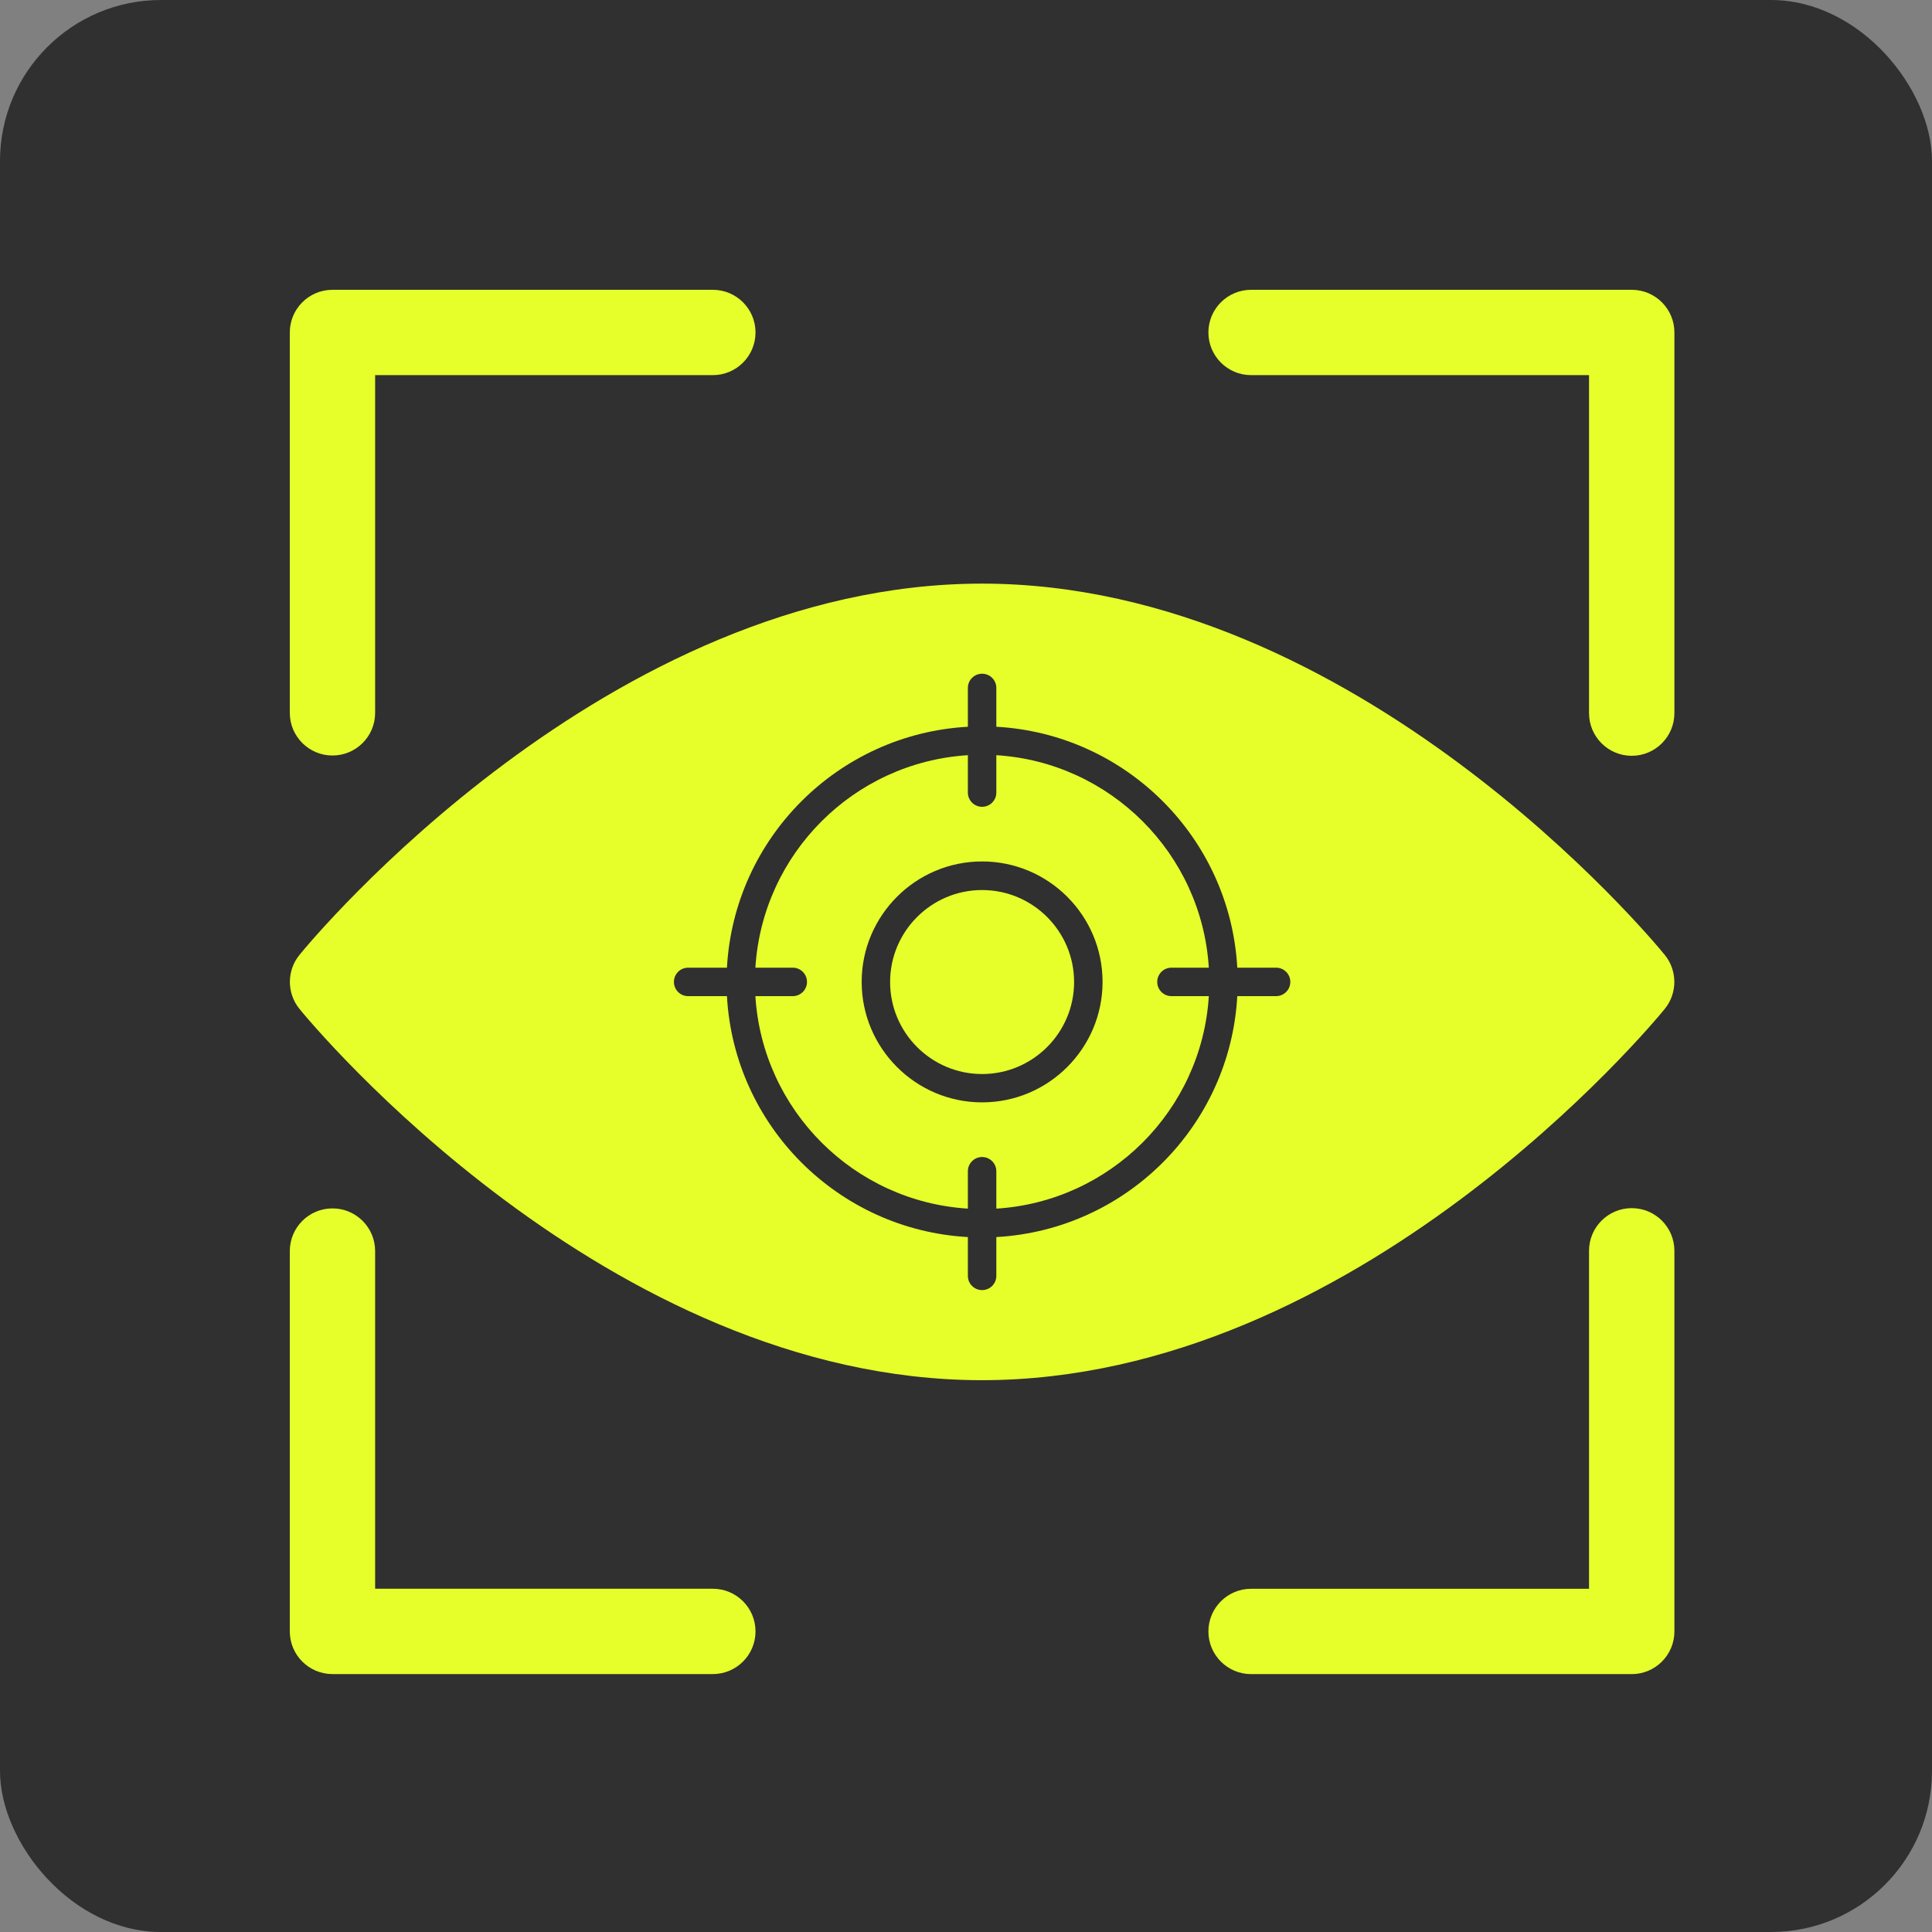
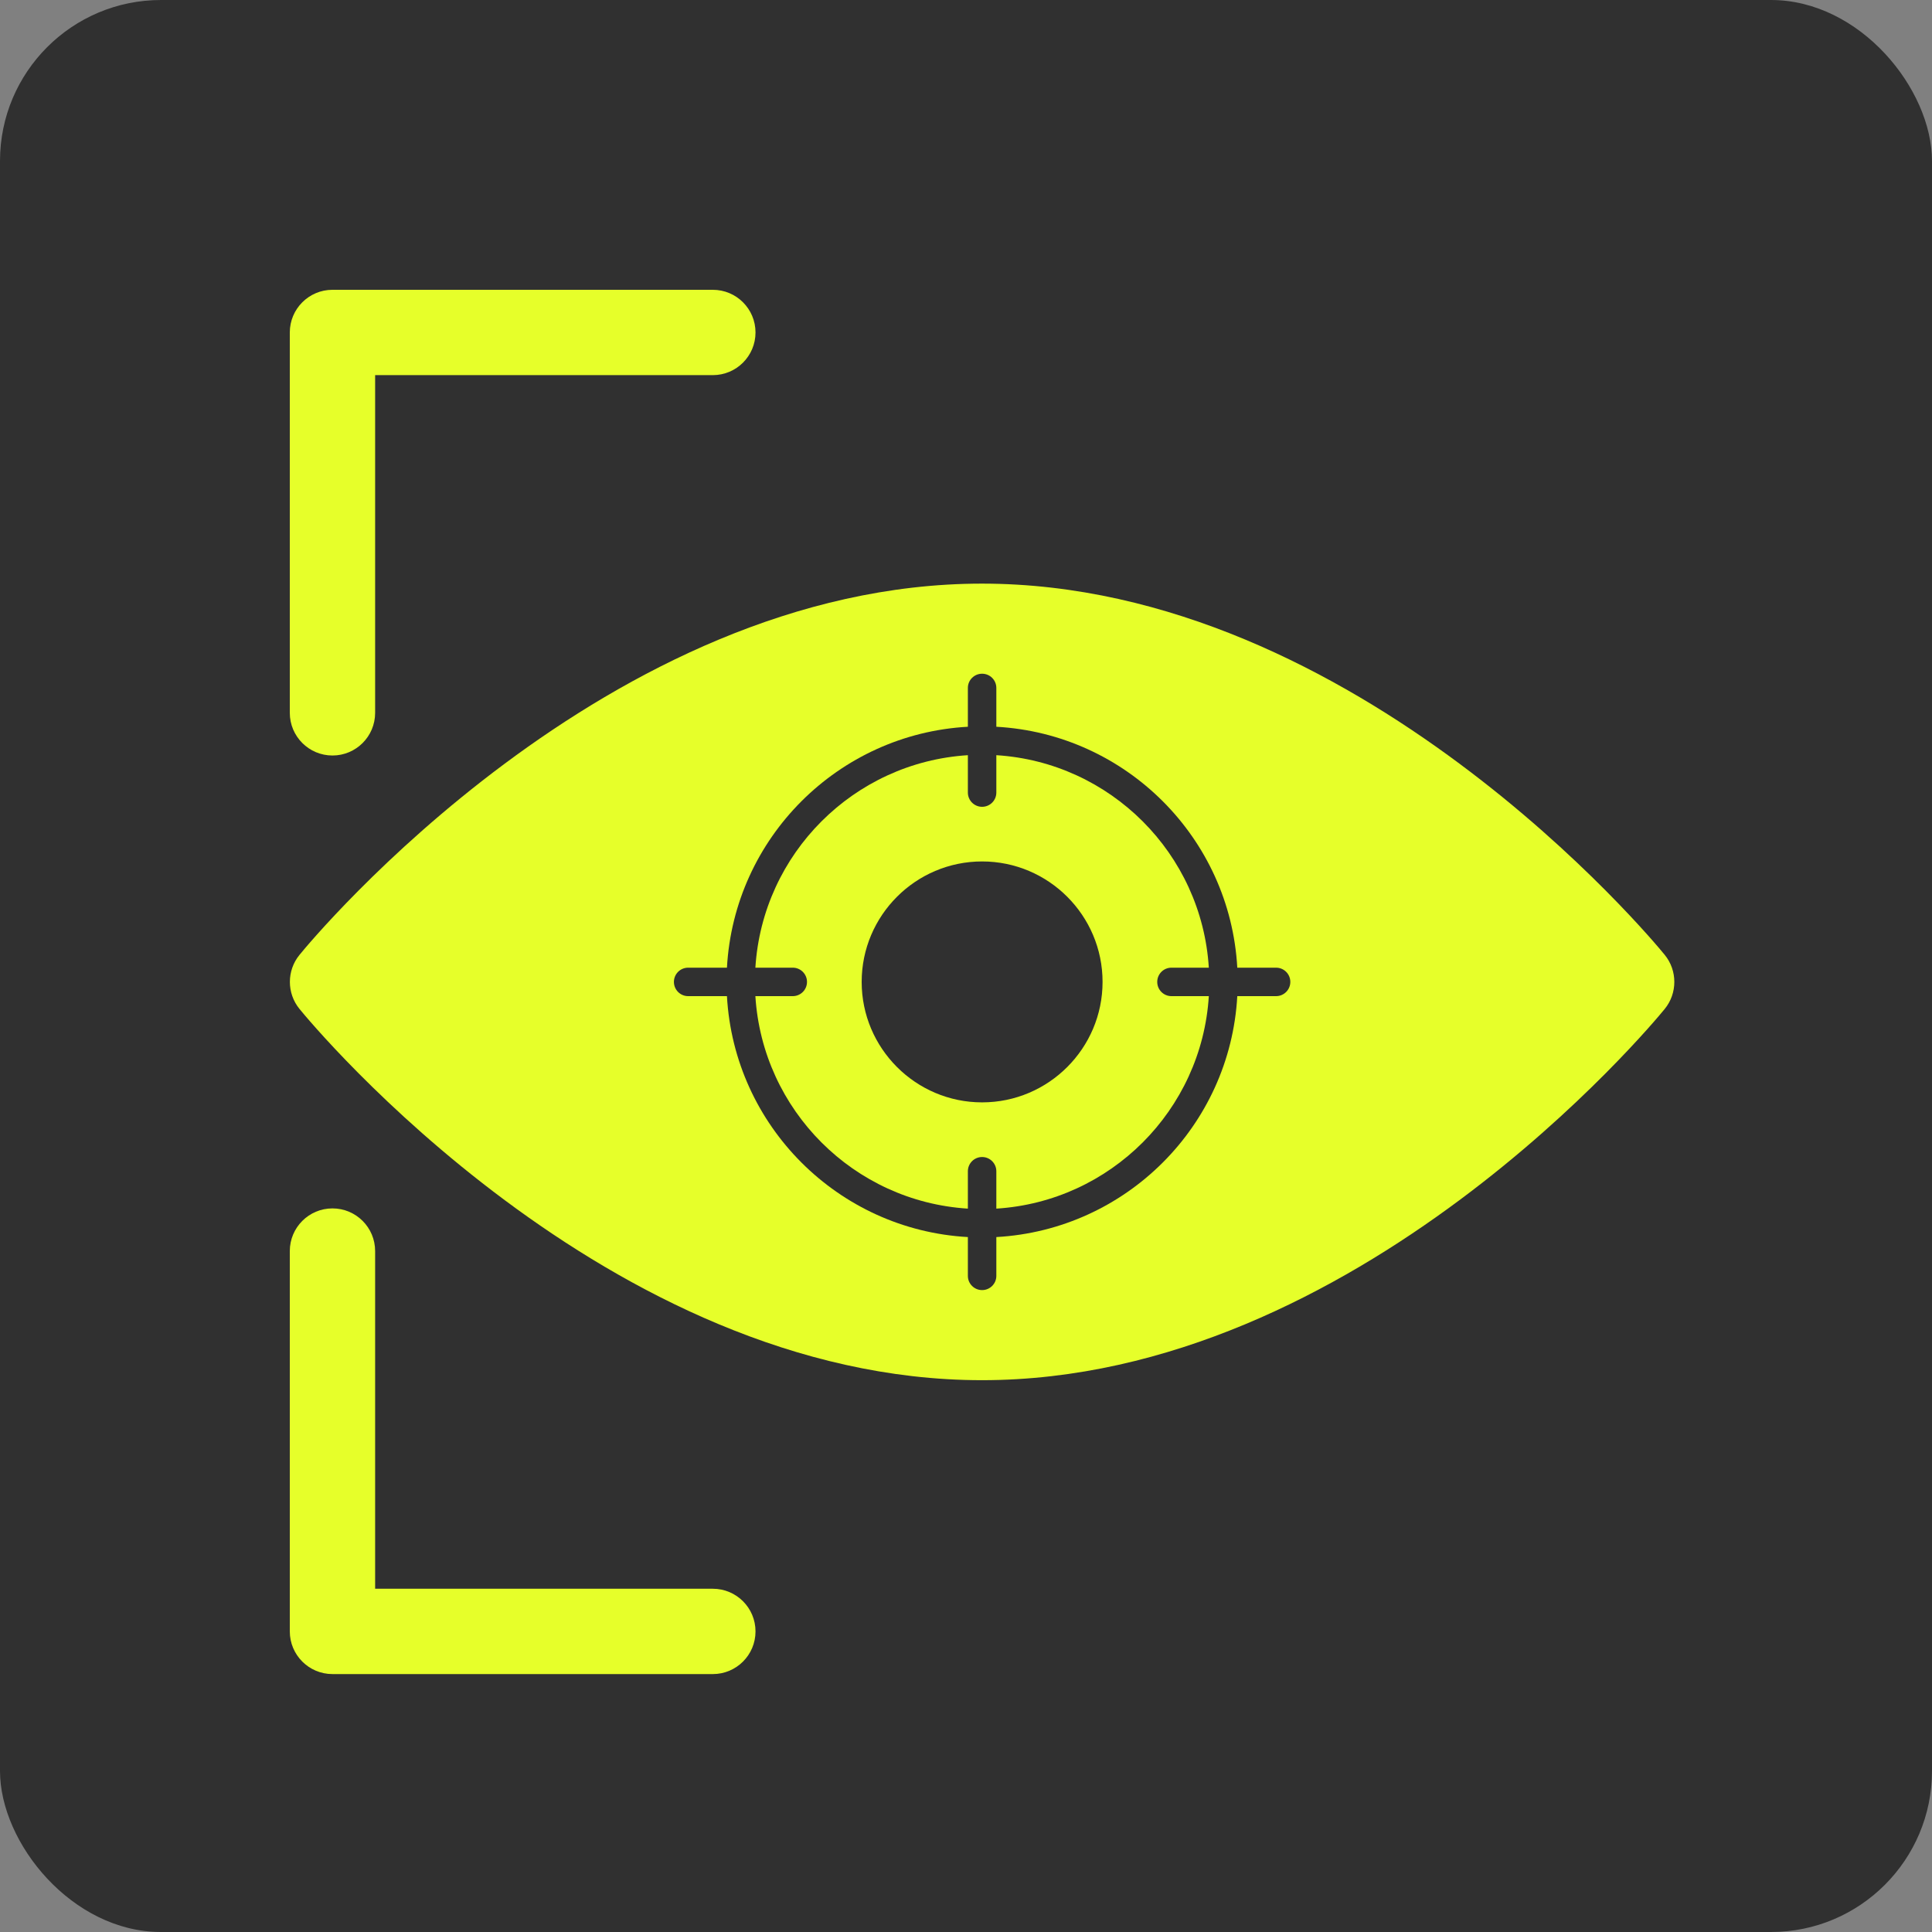
<svg xmlns="http://www.w3.org/2000/svg" width="60" height="60" viewBox="0 0 60 60" fill="none">
  <rect x="0" y="0" width="60" height="60" fill="#808080" stroke="none" />
  <rect width="60" height="60" rx="5" fill="#303030" />
  <path d="M22.138 49.34H11.65V38.853C11.65 38.121 11.057 37.528 10.325 37.528C9.594 37.528 9 38.121 9 38.853V50.665C9 51.397 9.594 51.99 10.325 51.99H22.138C22.869 51.99 23.463 51.397 23.463 50.665C23.463 49.933 22.869 49.34 22.138 49.34Z" fill="#E6FF2A" />
  <path d="M10.325 23.463C11.057 23.463 11.65 22.87 11.65 22.138V11.65H22.138C22.869 11.65 23.463 11.057 23.463 10.325C23.463 9.593 22.869 9 22.138 9H10.325C9.594 9 9 9.593 9 10.325V22.138C9 22.87 9.594 23.463 10.325 23.463Z" fill="#E6FF2A" />
-   <path d="M50.675 9H38.854C38.122 9 37.528 9.593 37.528 10.325C37.528 11.057 38.122 11.65 38.854 11.65H49.349V22.146C49.349 22.878 49.943 23.472 50.675 23.472C51.406 23.472 52 22.878 52 22.146V10.325C52 9.593 51.406 9 50.675 9Z" fill="#E6FF2A" />
-   <path d="M50.675 37.52C49.943 37.52 49.349 38.113 49.349 38.845V49.341H38.854C38.122 49.341 37.528 49.934 37.528 50.666C37.528 51.398 38.122 51.991 38.854 51.991H50.675C51.406 51.991 52 51.398 52 50.666V38.845C52 38.113 51.406 37.52 50.675 37.52Z" fill="#E6FF2A" />
  <path d="M36.381 30.052H37.541C37.321 26.51 34.483 23.674 30.942 23.453V24.614C30.942 24.858 30.744 25.056 30.5 25.056C30.256 25.056 30.058 24.858 30.058 24.614V23.453C26.516 23.674 23.68 26.51 23.459 30.052H24.62C24.864 30.052 25.062 30.25 25.062 30.494C25.062 30.738 24.864 30.936 24.62 30.936H23.459C23.68 34.478 26.516 37.314 30.058 37.535V36.374C30.058 36.13 30.256 35.932 30.5 35.932C30.744 35.932 30.942 36.13 30.942 36.374V37.535C34.483 37.314 37.321 34.478 37.541 30.936H36.381C36.136 30.936 35.939 30.738 35.939 30.494C35.939 30.25 36.136 30.052 36.381 30.052ZM30.5 34.235C28.438 34.235 26.76 32.556 26.76 30.494C26.76 28.431 28.438 26.753 30.5 26.753C32.563 26.753 34.241 28.431 34.241 30.494C34.241 32.556 32.563 34.235 30.5 34.235Z" fill="#E6FF2A" />
-   <path d="M30.5 27.641C28.924 27.641 27.643 28.922 27.643 30.498C27.643 32.073 28.924 33.355 30.5 33.355C32.075 33.355 33.357 32.073 33.357 30.498C33.357 28.922 32.075 27.641 30.5 27.641Z" fill="#E6FF2A" />
  <path d="M51.7 31.333C52.097 30.847 52.097 30.141 51.7 29.655C51.32 29.186 42.14 18.125 30.496 18.125C18.86 18.125 9.68 29.186 9.301 29.655C8.903 30.141 8.903 30.847 9.301 31.333C9.68 31.802 18.86 42.863 30.496 42.863C42.14 42.863 51.32 31.802 51.7 31.333ZM39.63 30.936H38.425C38.202 34.964 34.971 38.195 30.942 38.418V39.624C30.942 39.868 30.744 40.065 30.5 40.065C30.256 40.065 30.058 39.868 30.058 39.624V38.418C26.03 38.195 22.799 34.964 22.576 30.936H21.371C21.127 30.936 20.929 30.738 20.929 30.494C20.929 30.25 21.127 30.052 21.371 30.052H22.576C22.799 26.023 26.03 22.793 30.058 22.57V21.364C30.058 21.12 30.256 20.923 30.5 20.923C30.744 20.923 30.942 21.12 30.942 21.364V22.57C34.971 22.793 38.202 26.023 38.425 30.052H39.63C39.874 30.052 40.072 30.25 40.072 30.494C40.072 30.738 39.874 30.936 39.63 30.936Z" fill="#E6FF2A" />
</svg>